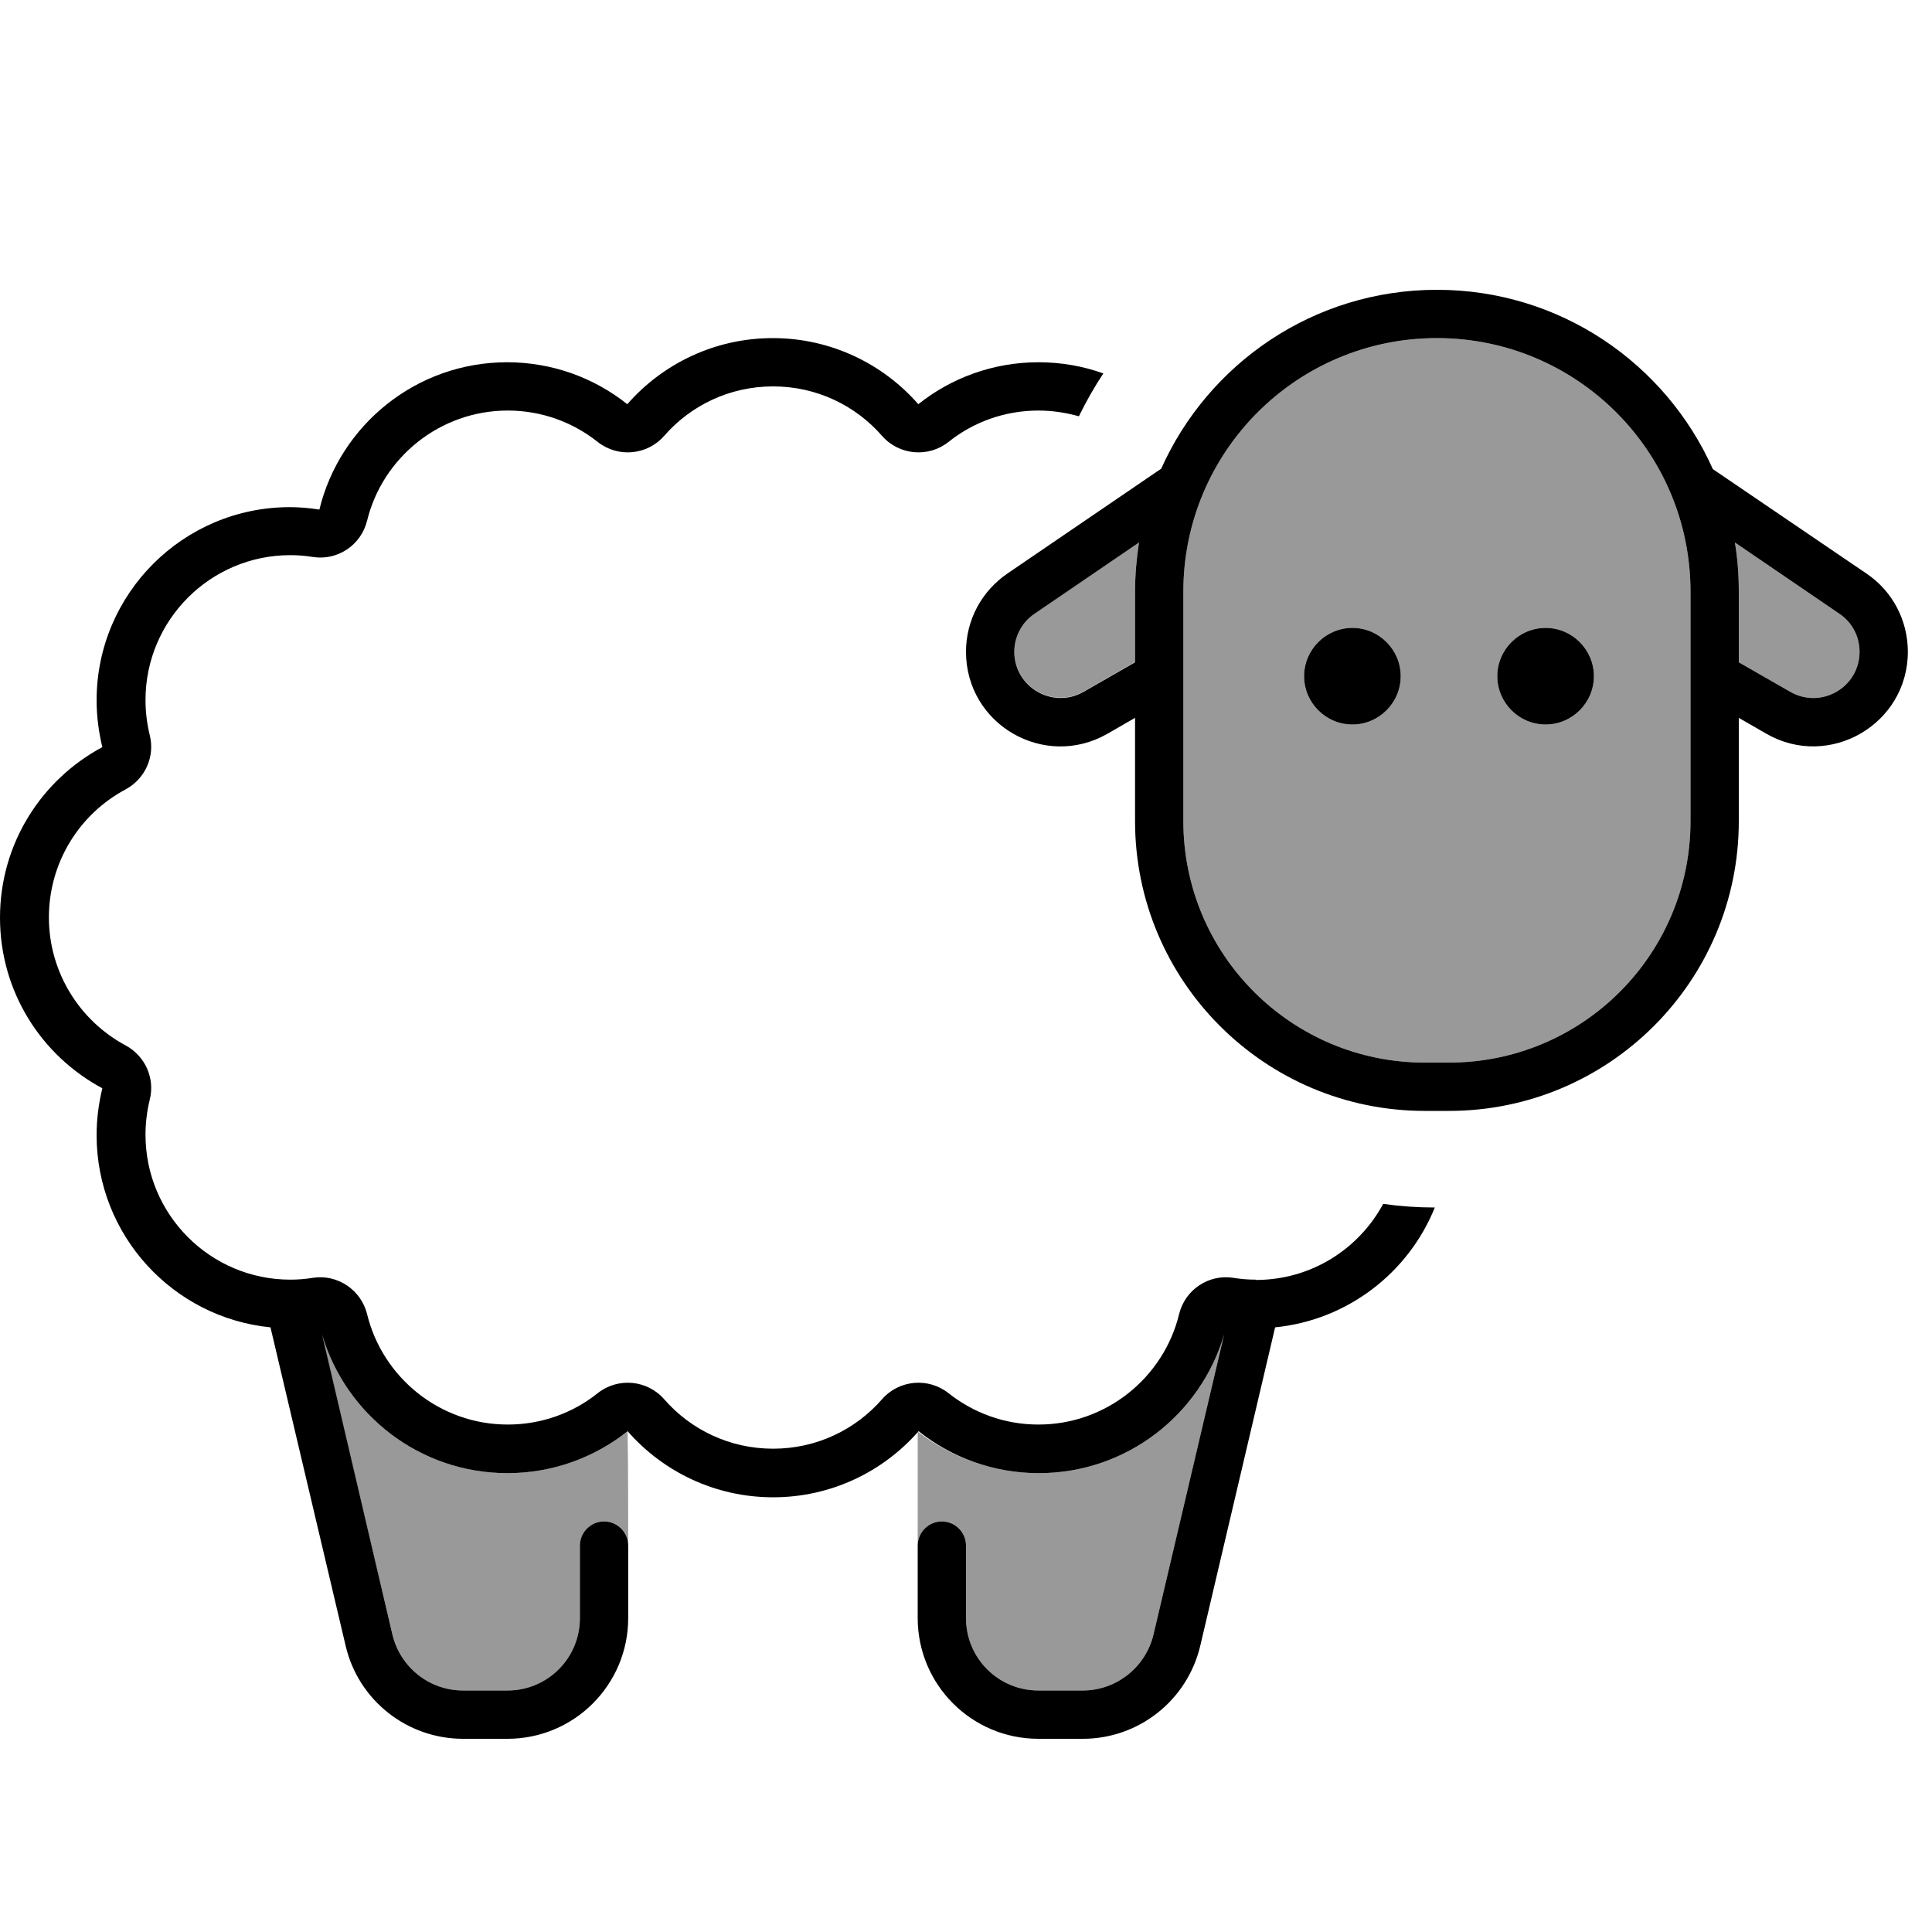
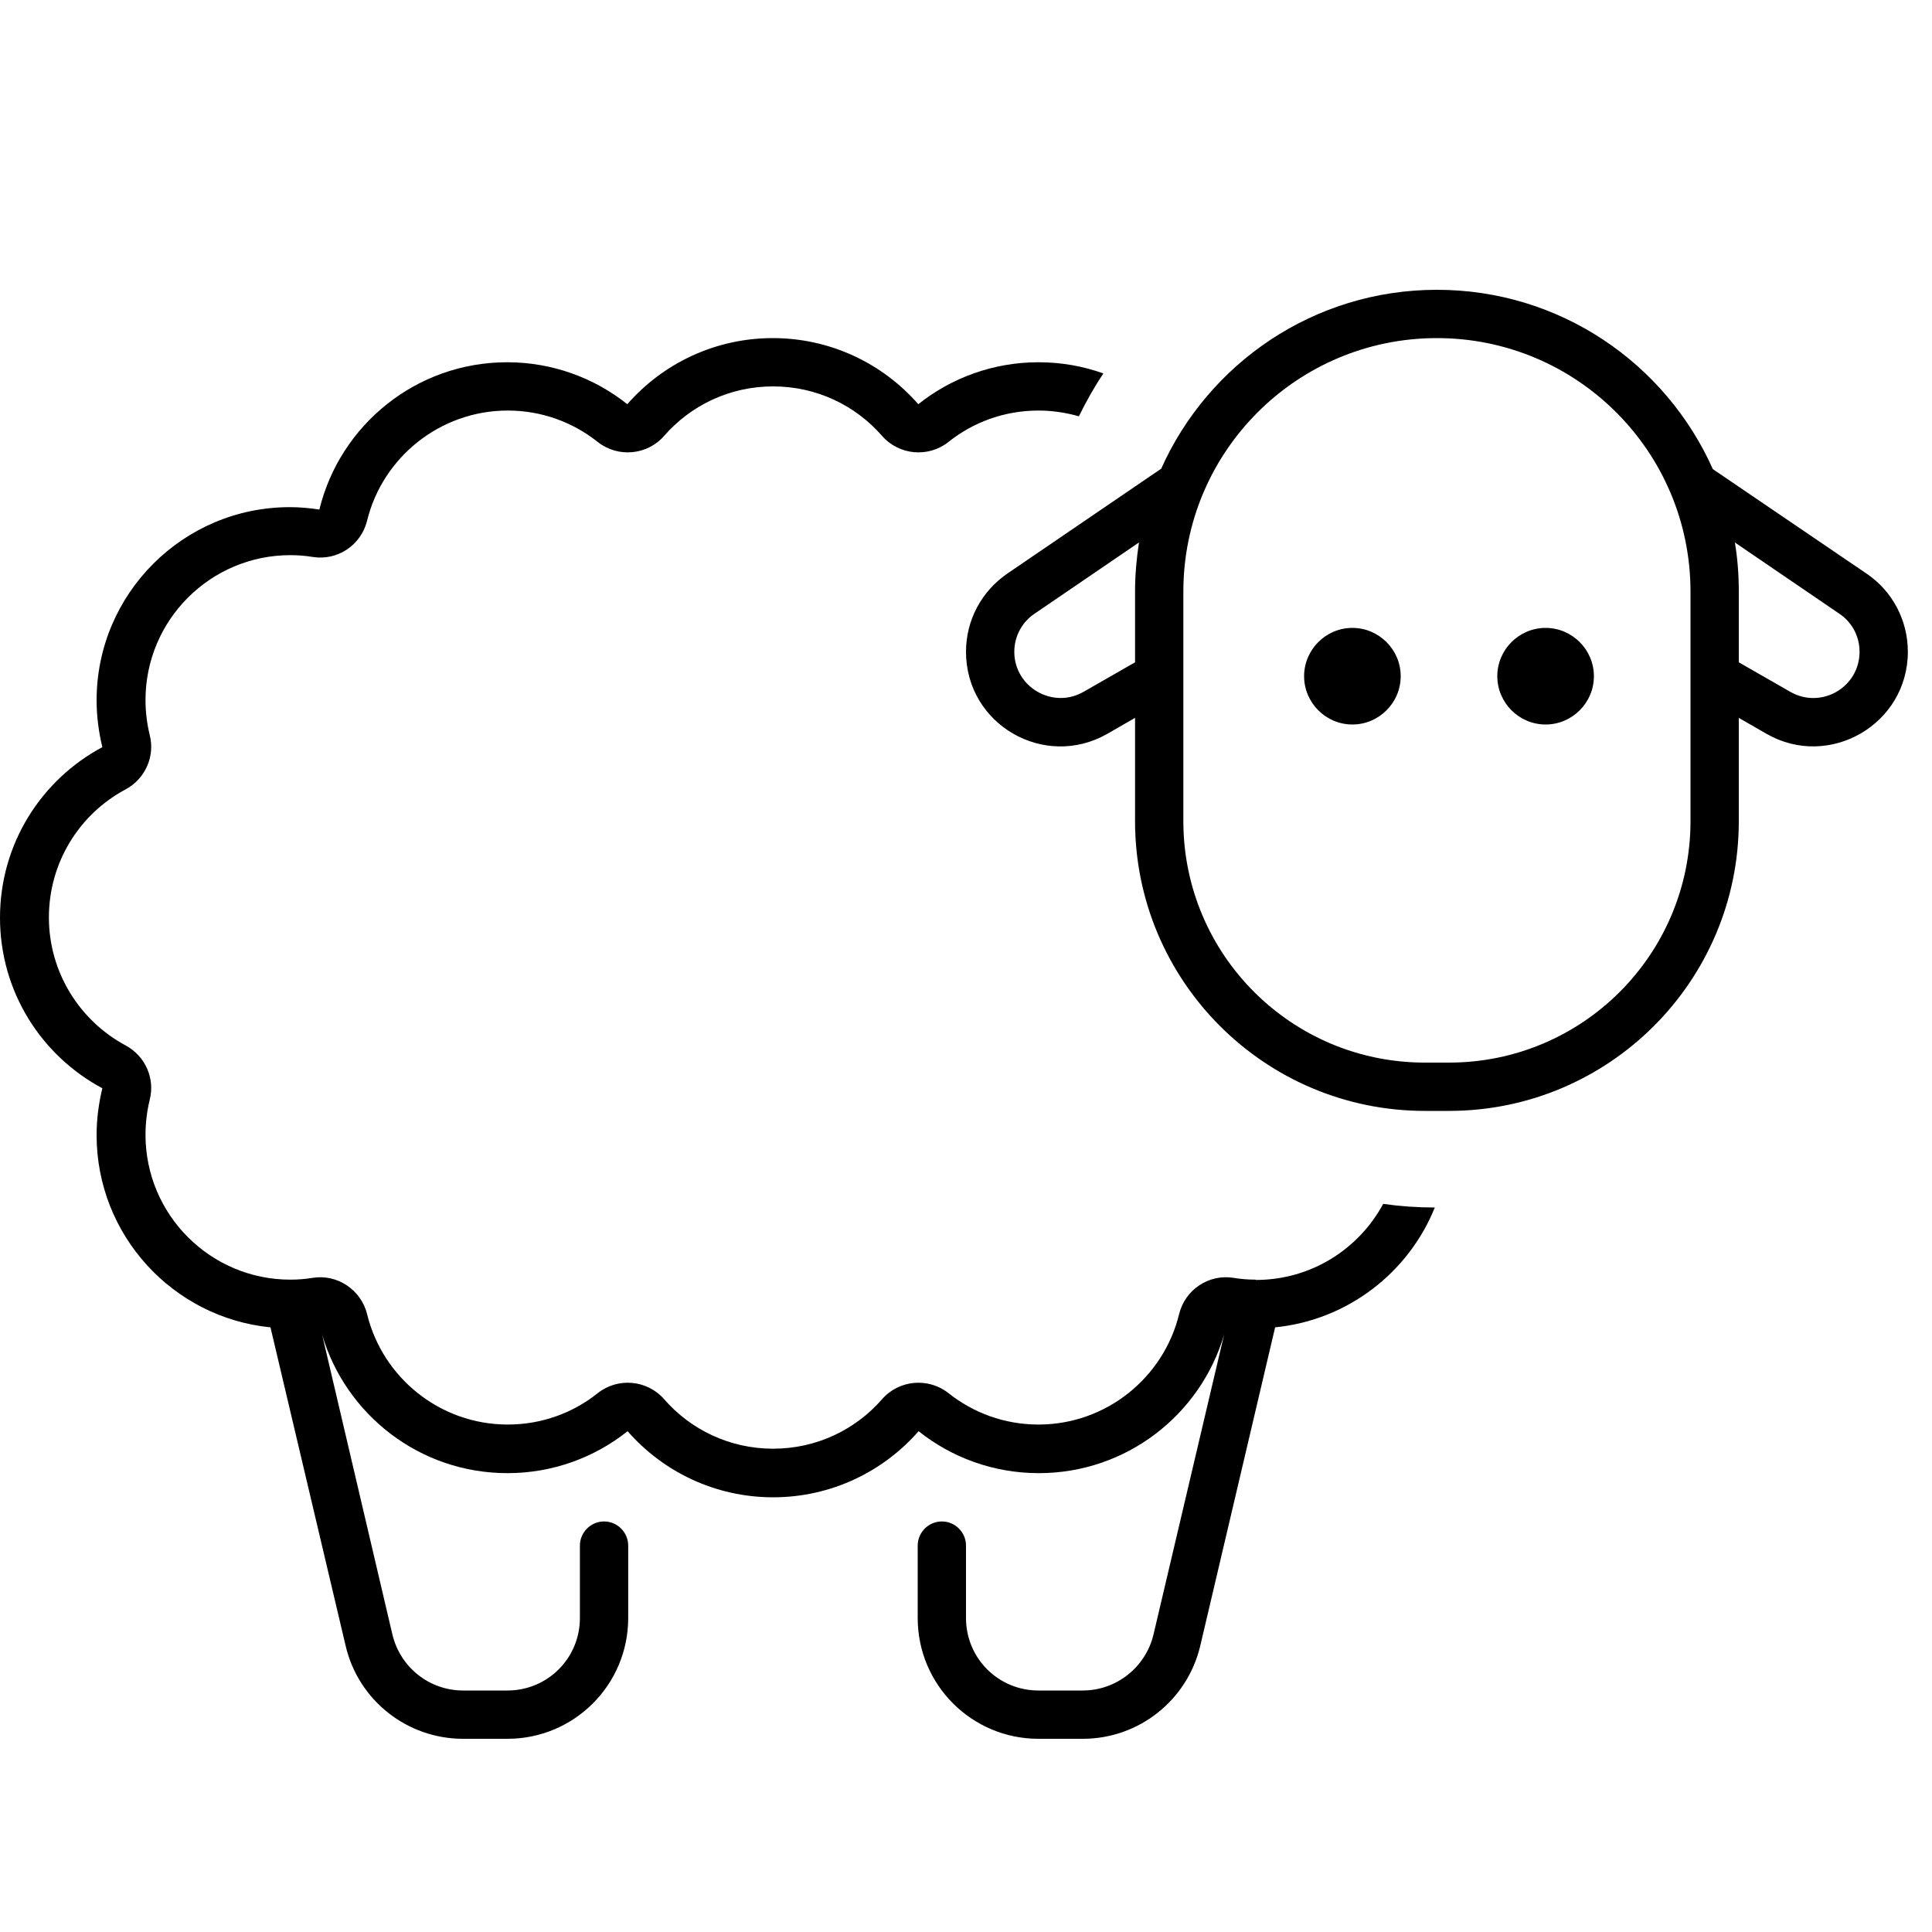
<svg xmlns="http://www.w3.org/2000/svg" viewBox="0 0 640 640">
-   <path opacity=".4" fill="currentColor" d="M106.6 442.1L130 541.5C132.6 552.3 142.2 560 153.4 560L168.1 560C181.4 560 192.1 549.3 192.1 536L192.1 512C192.1 507.6 195.7 504 200.1 504C204.5 504 208.1 507.6 208.1 512C208.1 499.4 208.1 486.9 207.9 474.1C197 482.8 183.1 488 168.1 488C139 488 114.5 468.6 106.7 442.1zM304 474.3L304 512C304 507.6 307.6 504 312 504C316.4 504 320 507.6 320 512L320 536C320 549.3 330.7 560 344 560L358.7 560C369.8 560 379.5 552.3 382.1 541.5L405.5 442.1C397.7 468.6 373.2 488 344.1 488C329.1 488 315.2 482.8 304.1 474.3zM336 215.8C336 227.5 348.7 234.9 358.9 229.1L376 219.3L376 195.9C376 190.3 376.5 184.9 377.3 179.6L342.7 203.2C338.5 206 336 210.8 336 215.8zM392 196L392 272C392 316.2 427.8 352 472 352L480 352C524.2 352 560 316.2 560 272L560 196C560 149.6 522.4 112 476 112C429.6 112 392 149.6 392 196zM464 224C464 232.8 456.8 240 448 240C439.2 240 432 232.8 432 224C432 215.2 439.2 208 448 208C456.8 208 464 215.2 464 224zM528 224C528 232.8 520.8 240 512 240C503.2 240 496 232.8 496 224C496 215.2 503.2 208 512 208C520.8 208 528 215.2 528 224zM574.7 179.7C575.6 185 576 190.5 576 196L576 219.4L593.1 229.2C603.3 235 616 227.7 616 215.9C616 210.8 613.5 206.1 609.3 203.3L574.7 179.7z" />
  <path fill="currentColor" d="M560 196C560 149.6 522.4 112 476 112C429.6 112 392 149.6 392 196L392 272C392 316.2 427.8 352 472 352L480 352C524.2 352 560 316.2 560 272L560 196zM384.6 155.4C400.2 120.4 435.2 96 476 96C516.8 96 551.8 120.4 567.4 155.4L618.3 190C626.9 195.8 632 205.5 632 215.9C632 239.9 606 255 585.2 243.1L576 237.8L576 272C576 325 533 368 480 368L472 368C419 368 376 325 376 272L376 237.8L366.8 243.1C345.9 255 320 240 320 215.9C320 205.5 325.1 195.9 333.7 190L384.6 155.3zM576 196L576 219.4L593.1 229.2C603.3 235 616 227.7 616 215.9C616 210.8 613.5 206.1 609.3 203.3L574.7 179.7C575.6 185 576 190.5 576 196zM377.3 179.7L342.7 203.3C338.5 206.1 336 210.9 336 215.9C336 227.6 348.7 235 358.9 229.2L376 219.4L376 196C376 190.4 376.5 185 377.3 179.7zM448 208C456.8 208 464 215.2 464 224C464 232.8 456.8 240 448 240C439.2 240 432 232.8 432 224C432 215.2 439.2 208 448 208zM496 224C496 215.2 503.2 208 512 208C520.8 208 528 215.2 528 224C528 232.8 520.8 240 512 240C503.2 240 496 232.8 496 224zM416 424C434.3 424 450.1 413.8 458.2 398.8C463.8 399.6 469.5 400 475.3 400C466.6 421.6 446.4 437.3 422.4 439.7L397.6 545.2C393.3 563.3 377.2 576 358.7 576L344 576C321.9 576 304 558.1 304 536L304 512C304 507.6 307.6 504 312 504C316.4 504 320 507.6 320 512L320 536C320 549.3 330.7 560 344 560L358.7 560C369.8 560 379.5 552.3 382.1 541.5L405.5 442.1C397.7 468.6 373.2 488 344.1 488C329.1 488 315.2 482.8 304.3 474.1C292.6 487.5 275.3 496 256.1 496C236.9 496 219.6 487.5 207.9 474.1C197 482.8 183.1 488 168.1 488C139 488 114.5 468.6 106.7 442.1L130 541.5C132.6 552.3 142.2 560 153.4 560L168.1 560C181.4 560 192.1 549.3 192.1 536L192.1 512C192.1 507.6 195.7 504 200.1 504C204.5 504 208.1 507.6 208.1 512L208.1 536C208.1 558.1 190.2 576 168.1 576L153.4 576C134.8 576 118.7 563.2 114.5 545.2L89.6 439.7C57.3 436.5 32 409.2 32 376C32 370.7 32.7 365.5 33.9 360.5C13.7 349.7 0 328.5 0 304C0 279.5 13.7 258.3 33.9 247.5C32.7 242.5 32 237.3 32 232C32 196.7 60.7 168 96 168C99.3 168 102.6 168.3 105.8 168.8C112.6 140.8 137.9 120 168 120C183 120 196.9 125.2 207.8 133.9C219.5 120.5 236.8 112 256 112C275.2 112 292.5 120.5 304.2 133.9C315.1 125.2 329 120 344 120C351.6 120 358.8 121.3 365.5 123.7C362.5 128.2 359.8 133 357.4 137.9C353.1 136.7 348.6 136 344 136C332.7 136 322.3 139.9 314.2 146.4C307.5 151.7 297.8 150.8 292.2 144.4C283.4 134.3 270.5 128 256.1 128C241.7 128 228.8 134.3 220 144.4C214.4 150.8 204.7 151.7 198 146.4C189.8 139.9 179.5 136 168.2 136C145.7 136 126.7 151.6 121.6 172.5C119.6 180.6 111.8 185.8 103.6 184.5C101.2 184.1 98.7 183.9 96.2 183.9C69.7 183.9 48.2 205.4 48.2 231.9C48.2 235.9 48.7 239.8 49.6 243.5C51.4 250.6 48.1 258 41.6 261.5C26.4 269.6 16.2 285.6 16.2 303.9C16.2 322.2 26.5 338.2 41.6 346.3C48.1 349.8 51.4 357.2 49.6 364.3C48.7 368 48.2 371.9 48.2 375.9C48.2 402.4 69.7 423.9 96.2 423.9C98.7 423.9 101.2 423.7 103.6 423.3C111.8 422 119.6 427.3 121.6 435.3C126.7 456.3 145.7 471.9 168.2 471.9C179.5 471.9 189.9 468 198 461.5C204.7 456.2 214.4 457.1 220 463.5C228.8 473.6 241.7 479.9 256.1 479.9C270.5 479.9 283.4 473.6 292.2 463.5C297.8 457.1 307.5 456.2 314.2 461.5C322.4 468 332.7 471.9 344 471.9C366.5 471.9 385.5 456.3 390.6 435.3C392.6 427.2 400.4 422 408.6 423.3C411 423.7 413.5 423.9 416 423.9z" />
</svg>